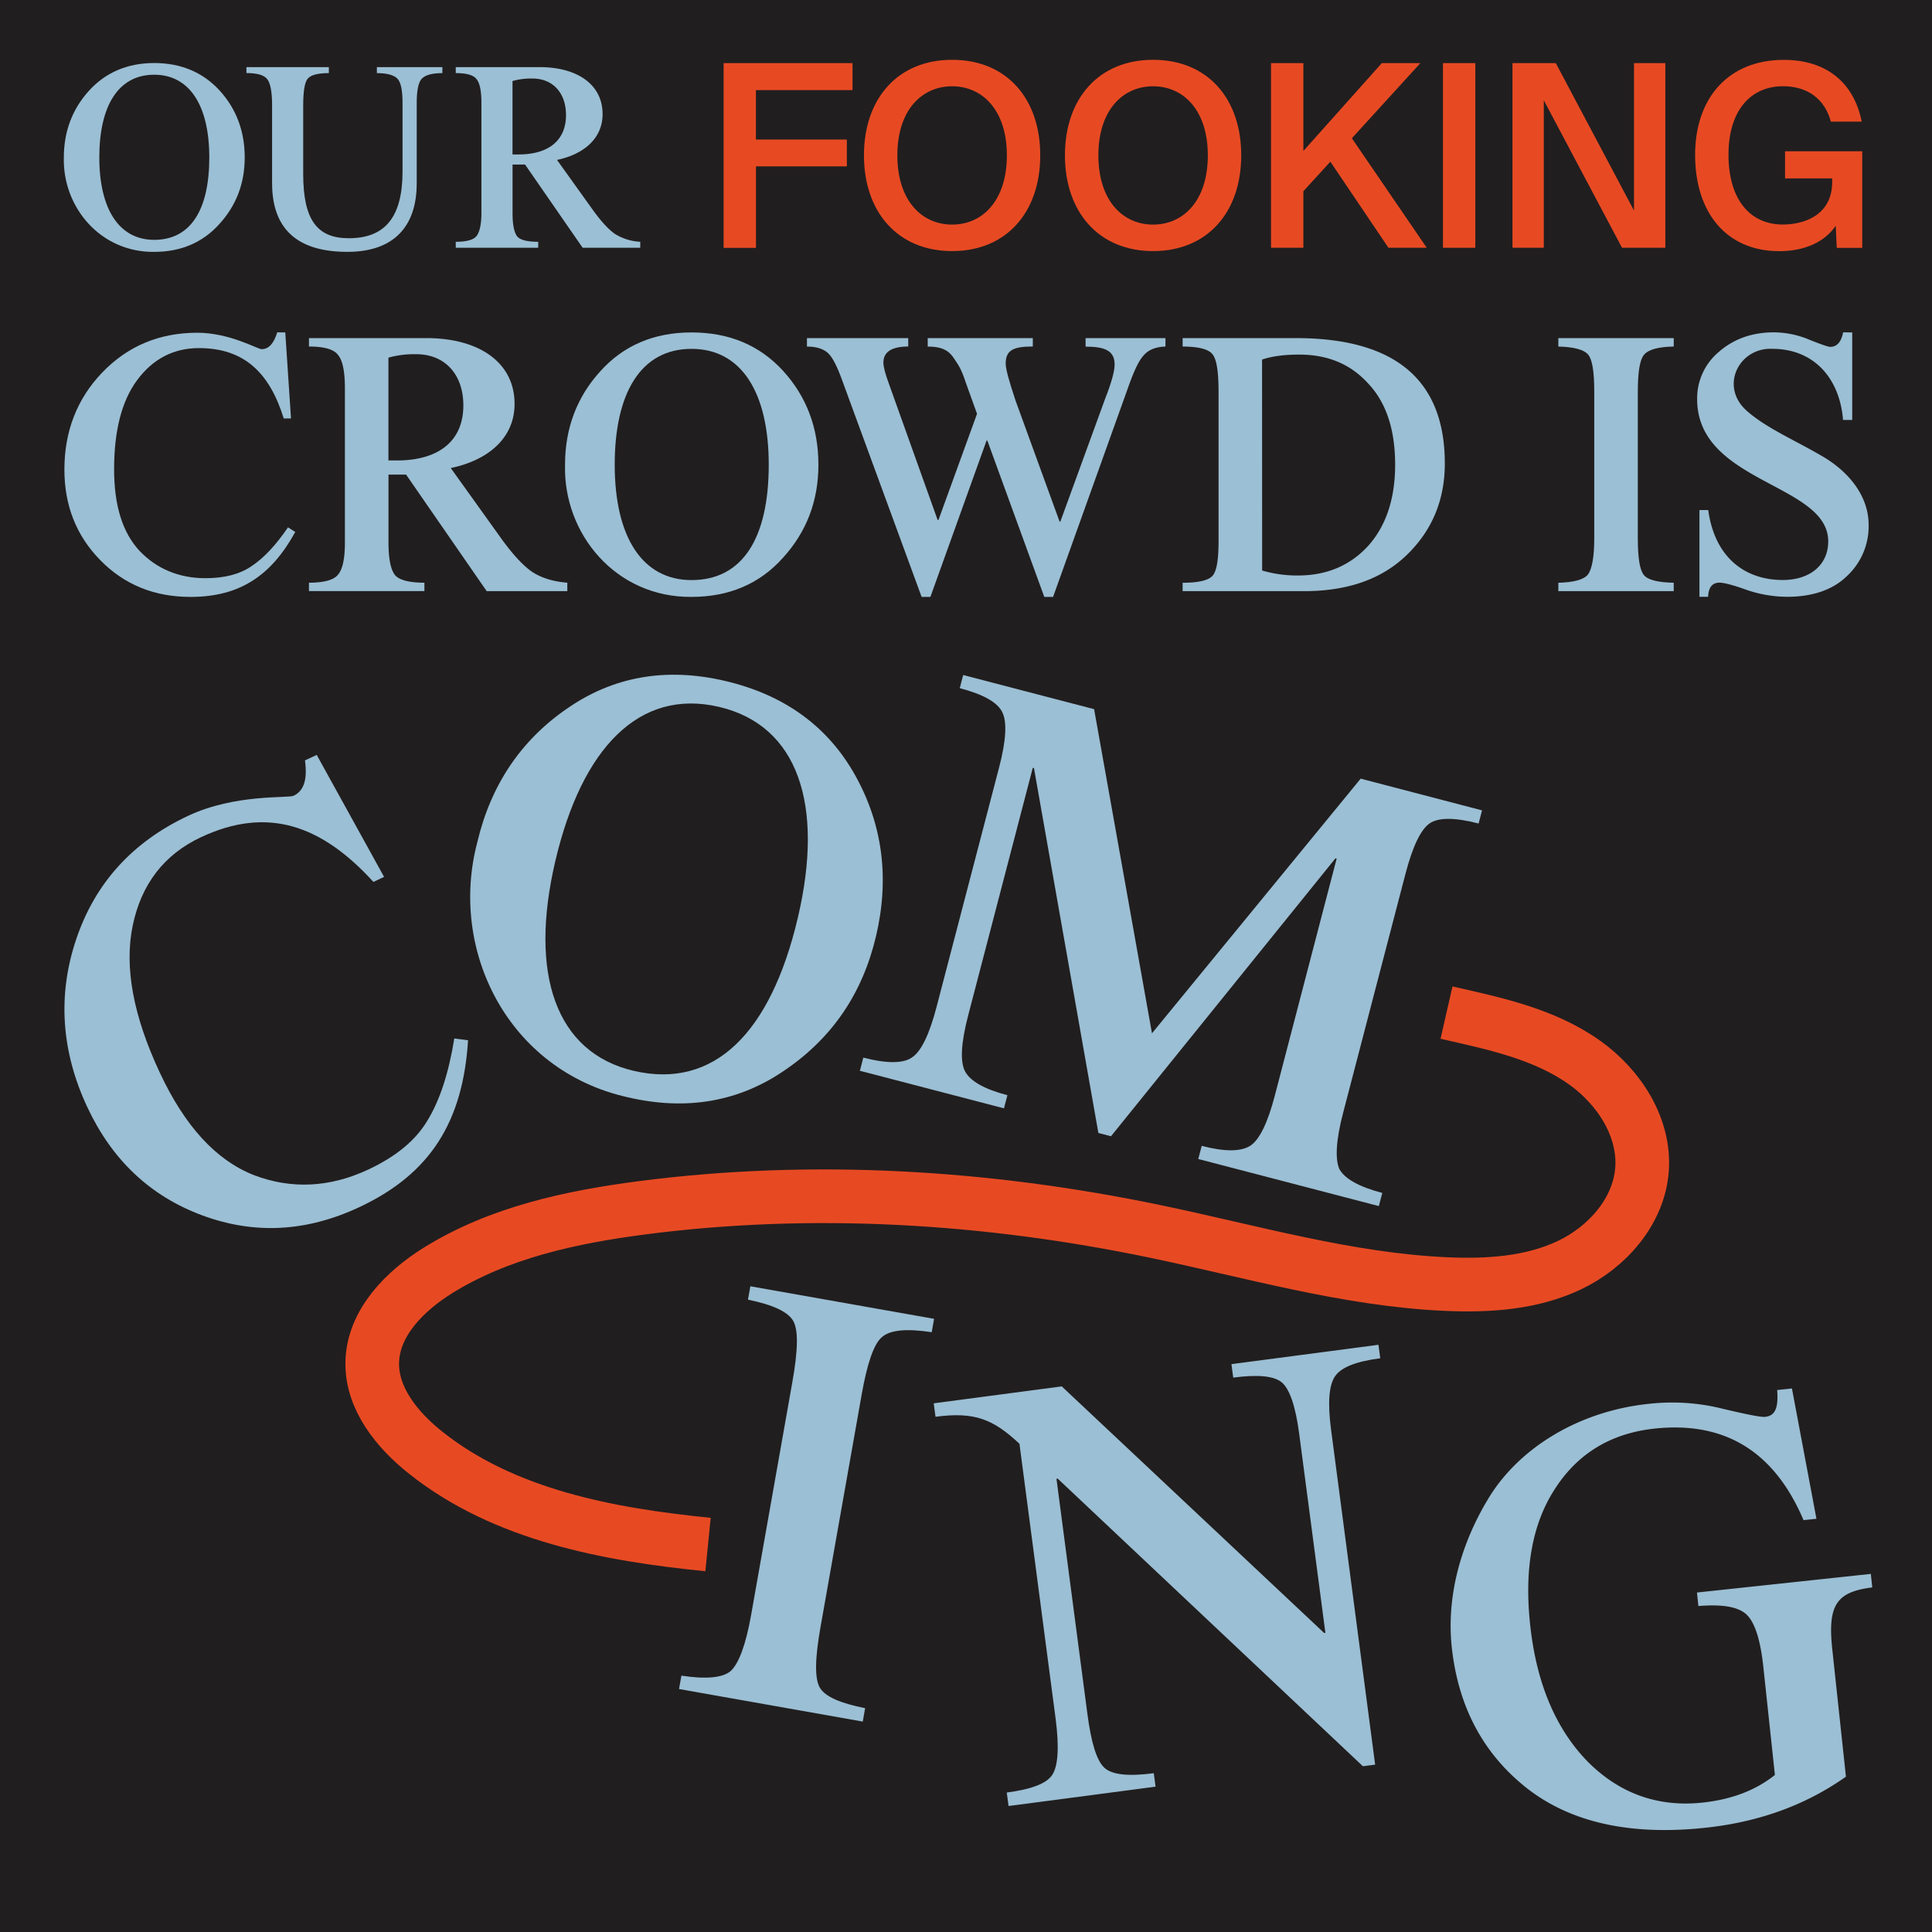
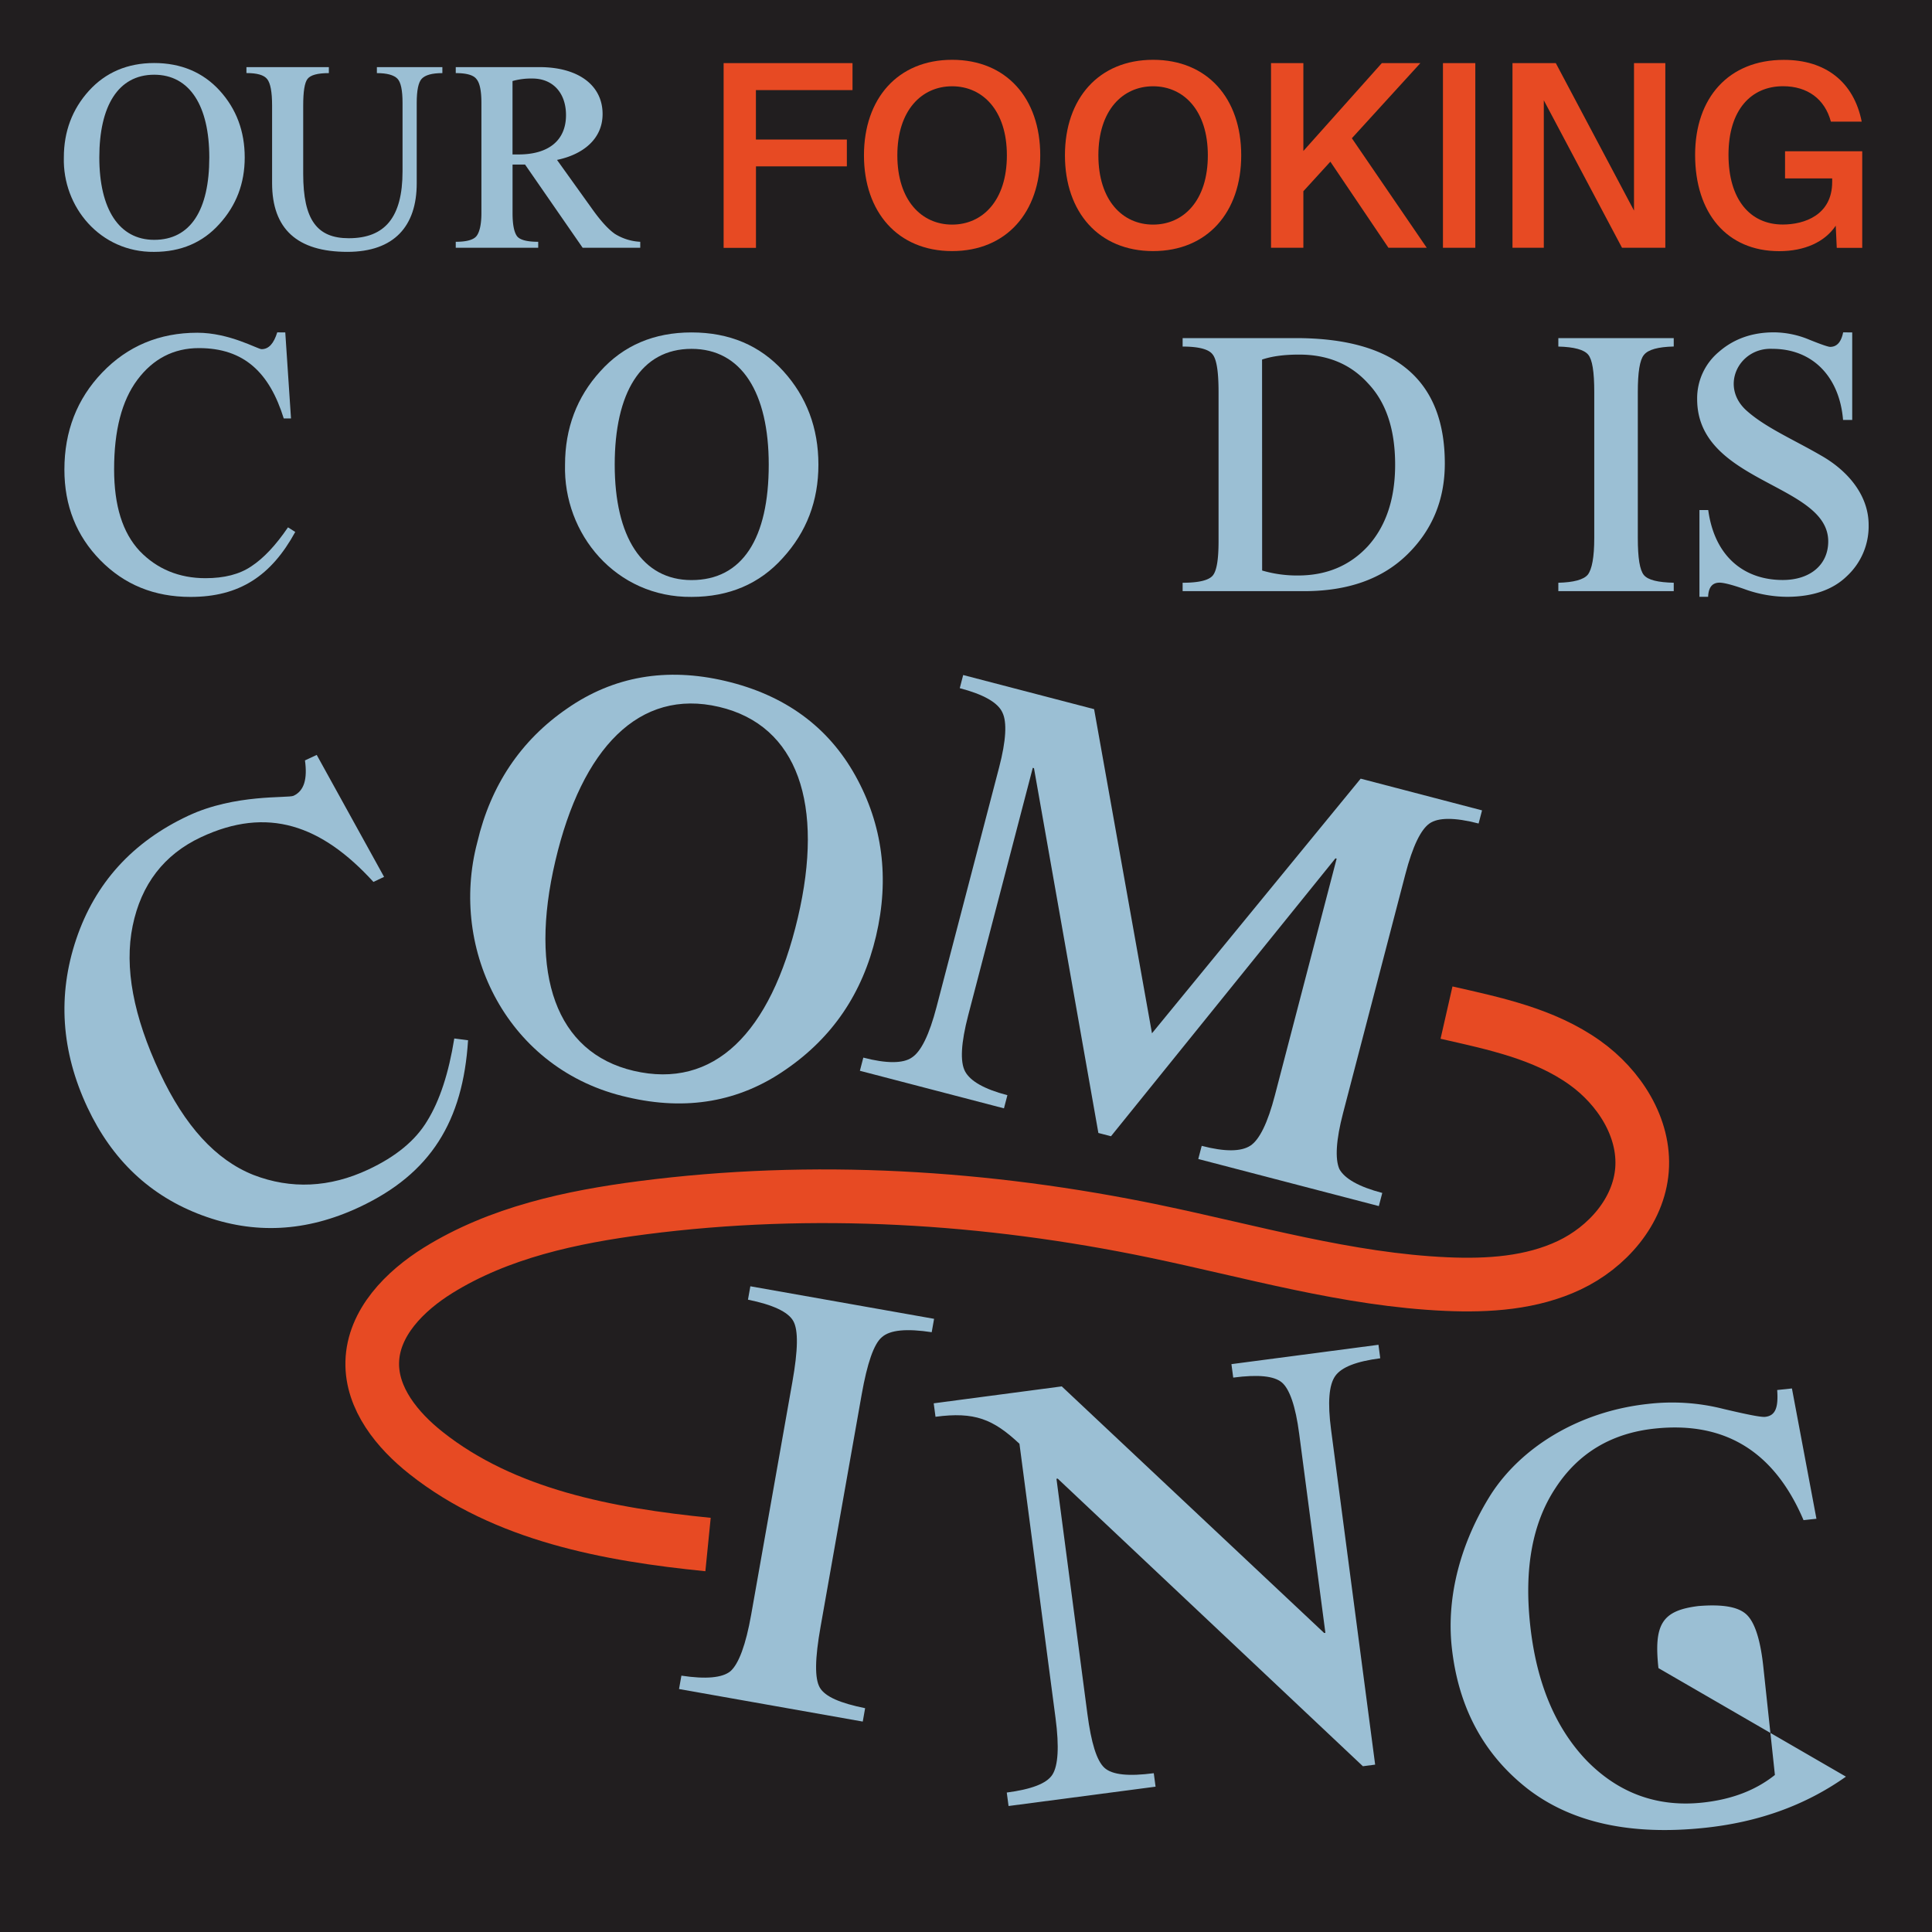
<svg xmlns="http://www.w3.org/2000/svg" id="COPY_POST" data-name="COPY POST" viewBox="0 0 1080 1080">
  <defs>
    <style>.cls-1{fill:#211e1f;}.cls-2{fill:#9bbfd4;}.cls-3{fill:#e74a23;}.cls-4{fill:none;stroke:#e74a23;stroke-miterlimit:10;stroke-width:30px;}</style>
  </defs>
  <rect class="cls-1" x="-5" y="-5" width="1090" height="1090" />
  <path class="cls-2" d="M177.05,422l37.65,68.18L208.75,493c-29-31.8-59.17-42.46-96.39-25-20.64,9.67-33.43,26.33-38.2,49.54s.4,50.54,15.2,82.13c13.91,29.71,31.19,48.7,52.3,57.12,21,8.11,42.62,7.12,64.2-3,15.33-7.18,26.37-16.17,33-27.28q10.41-16.87,15.09-46l7.7,1c-2.86,45.19-20.76,74.56-60.8,93.3-29.71,13.92-58.8,15.34-87.88,4.55s-50.35-31-64.12-60.36c-14.65-31.28-16.78-62.7-6.24-94S74,470.65,105.25,456c26.28-12.3,55.72-9.69,58.85-11.16,5.94-2.78,7.81-9.38,6.38-19.77Z" />
  <path class="cls-2" d="M266.81,470.84c7.51-31.94,24.41-57.06,50.22-74.77,25.88-18,55.47-23.15,88.42-15.4,33.28,7.83,57.49,25.59,72.71,52.93s19.15,57.37,11.56,89.65c-7.51,31.94-24.34,56.72-50.56,74.69-25.88,18-55.47,23.14-88.42,15.4C284,598.35,250.82,531.3,266.81,470.84ZM446,513c14.86-63.21.08-107.48-44-117.84-44.72-10.51-76.75,23.11-91.53,86-14.95,63.55.33,107.23,43.7,117.43C398.94,609.06,430.75,577.86,446,513Z" />
  <path class="cls-2" d="M614,633.34,578,429.41l-.67-.18L541.22,567.6c-4,15.37-4.61,25.92-1.74,31.31s10.63,9.91,23.66,13.31l-1.92,7.35-80.54-21,1.92-7.36c13,3.4,22.33,3.33,27.14-.06,5.14-3.3,9.76-12.8,13.77-28.17l35-134c3.92-15,4.44-25.26,1.9-30.56-2.46-5.64-10.54-10.24-23.9-13.73l1.91-7.35,73.19,19.08,32.35,181.2L760.62,435.27,828.47,453l-1.92,7.35c-13.37-3.49-22.67-3.41-27.48,0s-9.34,12.56-13.44,28.26L750.77,622.24c-3.92,15-4.53,25.59-2.07,31.23,2.88,5.39,11,10,24,13.39l-1.92,7.35L669.84,647.89l1.92-7.35c13,3.4,22,3.24,27.14-.06s9.77-12.8,13.77-28.18L747.19,480l-.67-.18L621.05,635.17Z" />
  <path class="cls-2" d="M458.69,909.44c-3.13,17.68-3.36,28.86-.4,33.95s11.44,8.69,25.32,11.5l-1.32,7.48L379.58,944.18l1.33-7.48c13.66,2.07,22.92,1.25,27.45-2.51,4.58-4.1,8.55-14.62,11.56-31.62l23-129.92c3.2-18,3.42-29.21.47-34.29s-11.38-9-25.27-11.84l1.33-7.48,102.71,18.19-1.33,7.48c-14-2.13-23.27-1.31-27.85,2.78-4.52,3.76-8.21,14.68-11.29,32Z" />
  <path class="cls-2" d="M590.57,826.64l17.3,131.5c2.12,16.09,5.18,26.14,9.54,30.09s13.52,4.84,27.56,3l1,7.53-82.18,10.81-1-7.53c13.69-1.8,22.33-5,25.51-10s3.88-15.49,1.76-31.58L569.88,807.07c-14.7-13.74-25-18-46.93-15.08l-1-7.53L593.53,775,740.21,912.85l.69-.09L726.25,801.47c-2-15.41-5.39-25.07-9.7-28.68s-13.13-4.55-27.17-2.7l-1-7.53,82.19-10.82,1,7.54c-13.35,1.75-21.65,4.94-25.17,9.93s-4.31,14.85-2.33,29.92l24.65,187.31-6.85.9L591.25,826.55Z" />
-   <path class="cls-2" d="M1031.89,993.16c-22.61,16-48.7,25.37-78.57,28.57q-62.34,6.68-99.24-21.68c-24.64-19.24-38.92-45.5-42.56-79.5-3-28.5,5.19-58.57,21.81-85,17-26.48,49.2-46.6,88-50.76a116.4,116.4,0,0,1,42,2.79c13.18,3.11,21,4.7,23.4,4.45,5.84-.63,7.42-5.32,6.73-15l8.24-.88L1015.4,849l-7.21.77c-16.25-38.21-43.79-55.4-83.29-51.17-24,2.57-42.66,13.6-55.47,33.38C856.57,851.46,852,877,855.36,908.21c3.49,32.63,14.19,57.88,31.77,76.14,17.94,18.23,39.61,26,64.68,23.3,16.48-1.77,29.81-7,40.37-15.44l-6.47-60.45q-2.43-22.66-9.38-29.21c-4.64-4.37-13.48-5.85-26.91-4.76l-.81-7.56,97.19-10.41.81,7.56c-20.23,2.51-25,10-22.34,34.69Z" />
+   <path class="cls-2" d="M1031.89,993.16c-22.61,16-48.7,25.37-78.57,28.57q-62.34,6.68-99.24-21.68c-24.64-19.24-38.92-45.5-42.56-79.5-3-28.5,5.19-58.57,21.81-85,17-26.48,49.2-46.6,88-50.76a116.4,116.4,0,0,1,42,2.79c13.18,3.11,21,4.7,23.4,4.45,5.84-.63,7.42-5.32,6.73-15l8.24-.88L1015.4,849l-7.21.77c-16.25-38.21-43.79-55.4-83.29-51.17-24,2.57-42.66,13.6-55.47,33.38C856.57,851.46,852,877,855.36,908.21c3.49,32.63,14.19,57.88,31.77,76.14,17.94,18.23,39.61,26,64.68,23.3,16.48-1.77,29.81-7,40.37-15.44l-6.47-60.45q-2.43-22.66-9.38-29.21c-4.64-4.37-13.48-5.85-26.91-4.76c-20.23,2.51-25,10-22.34,34.69Z" />
  <path class="cls-2" d="M159.47,185.83l3.2,48.07h-4.06c-7.9-25.43-22-39.31-47.43-39.31-14.1,0-25.63,6-34.39,17.73s-13,28.41-13,50c0,20.3,4.7,35.46,14.31,45.72,9.61,10,22,15.17,36.75,15.17,10.46,0,19-2.14,25.63-6.63q10.26-6.72,20.51-21.79l4.06,2.57c-13.46,24.57-31.19,36.32-58.54,36.32-20.29,0-37-6.84-50.42-20.51S36,282.61,36,262.52C36,241.16,43,223,57.13,208.26S89,186,110.33,186c17.94,0,33.75,9.19,35.89,9.19,4.06,0,6.84-3.21,8.76-9.4Z" />
-   <path class="cls-2" d="M317.13,330.46H272.06L227,265.3h-9.83v38c0,9.19,1.28,15.17,3.63,18.16,2.35,2.78,7.91,4.27,16.45,4.27v4.7H172.71v-4.7c8.34,0,13.89-1.49,16.24-4.49q3.86-4.49,3.85-17.94V217q0-14.1-3.85-18.59c-2.35-3.2-7.9-4.7-16.24-4.7V189H238.3c29.91,0,49.35,13.89,49.35,36.75,0,19.44-15.17,31.62-35.67,35.89l27.55,38.45c6.84,9.62,12.82,16,17.74,19.45,5.12,3.41,11.75,5.55,19.86,6.19Zm-100-73.06h4.7c23.72,0,37.18-11.11,37.18-30.77,0-17.3-10.26-28.62-26.28-28.62a53.58,53.58,0,0,0-15.6,1.92Z" />
  <path class="cls-2" d="M315.86,259.75c0-20.3,6.62-37.82,19.65-52.13,13-14.53,30.12-21.79,51.06-21.79,21.15,0,38.24,7.26,51.27,21.58s19.66,31.83,19.66,52.34c0,20.29-6.62,37.6-19.87,52.12-13,14.53-30.12,21.8-51.06,21.8C344.27,334.09,314.79,298.42,315.86,259.75Zm113.87,0c0-40.17-15.17-64.74-43.16-64.74-28.41,0-42.94,24.79-42.94,64.74,0,40.37,15.38,64.52,42.94,64.52C415,324.27,429.73,301,429.73,259.75Z" />
-   <path class="cls-2" d="M592.74,291.58l25-68.58c3.63-9.19,5.34-15.59,5.34-19.23,0-7.69-5.34-10-16.23-10V189h44.65v4.7c-5.34.22-9.4,1.71-12.18,4.92-2.78,3-5.56,9-8.76,18.16L588.68,333.67h-4.92l-31.83-87.38h-.43l-31.4,87.38h-4.91L470.75,212.53c-2.78-7.69-5.34-12.82-7.91-15.17s-6.4-3.63-11.75-3.63V189h56.62v4.7c-9.19,0-13.89,3-13.89,9q0,3.53,3.21,12.17l27.13,75.84h.43l21.57-59.39-5.76-16c-2.78-8.33-3.85-10.25-7.27-15.17-3.2-4.91-7.69-6.41-14.53-6.41V189h58.75v4.7c-11.1,0-15.16,2.14-15.16,9.62,0,3,1.92,9.82,5.55,20.72l24.57,67.51Z" />
  <path class="cls-2" d="M681.18,219.16c0-11.33-1.06-18.38-3.41-21.15-2.14-2.78-7.69-4.28-16.67-4.28V189h63.24q83.32,0,83.32,70.08c0,20.29-7,37.17-20.94,50.84S753.61,330.46,729,330.46H661.1v-4.7q13.14,0,16.67-3.84c2.35-2.57,3.41-9,3.41-19.45Zm24.36,99.76a68.87,68.87,0,0,0,20.08,2.78c16,0,29.06-5.55,39.1-16.45,10-11.11,15.17-26.28,15.17-45.5,0-19.44-4.92-34.61-15-45.29-9.83-10.9-22.64-16.24-38.67-16.24-8.12,0-15,.85-20.72,2.78Z" />
  <path class="cls-2" d="M915.55,300.77c0,11.1,1.07,17.94,3.42,20.72s7.91,4.06,16.66,4.27v4.7H871.12v-4.7c8.54-.21,14.1-1.71,16.45-4.49,2.35-3,3.63-9.82,3.63-20.5V219.16c0-11.33-1.07-18.16-3.42-20.94s-7.9-4.27-16.66-4.49V189h64.51v4.7c-8.75.22-14.31,1.71-16.66,4.7-2.35,2.78-3.42,9.83-3.42,20.73Z" />
  <path class="cls-2" d="M1035.4,185.83v48.92h-5.12C1028.35,211,1013.61,195,990.75,195c-18.8-.85-29.91,21.37-13.88,35,10.46,9.19,26.27,16,41,24.57,14.75,8.33,26.71,22,26.71,38.88a38,38,0,0,1-12.18,28.63c-7.9,7.69-19.23,11.54-33.54,11.54a70.86,70.86,0,0,1-22.43-3.85c-7.69-2.78-12.82-4.06-15.17-4.06-4.06,0-6.19,2.56-6.41,7.91H950v-48.5h4.91c3.63,26.49,20.51,39.1,41.66,39.1,15.38,0,25.42-8.55,25.42-21.58,0-32.48-73.27-32.48-73.27-79.48a33.83,33.83,0,0,1,12.17-26.49q12.49-10.89,30.77-10.89a52.14,52.14,0,0,1,19.65,4.06c6.84,2.77,10.68,4.06,11.75,4.06,3.85,0,6.2-2.78,7.27-8.12Z" />
  <path class="cls-2" d="M35.69,88c0-14.5,4.73-27,14-37.23S71.23,35.23,86.19,35.23s27.3,5.19,36.61,15.41,14,22.73,14,37.38c0,14.49-4.72,26.85-14.18,37.22-9.31,10.37-21.51,15.56-36.46,15.56C56,141.11,34.93,115.63,35.69,88ZM117,88c0-28.68-10.83-46.23-30.81-46.23C65.9,41.79,55.52,59.49,55.52,88c0,28.83,11,46.07,30.67,46.07C106.48,134.09,117,117.46,117,88Z" />
  <path class="cls-2" d="M152.1,59c0-7.63-.92-12.51-2.75-14.8s-5.64-3.36-11.59-3.36V37.52h46.07v3.35q-9.39,0-11.9,3.21c-1.68,2.13-2.44,7.17-2.44,15V97.17c0,25.78,7.78,36,25.47,36,20.14,0,30.06-11.59,30.06-37.37V57.5c0-7-.92-11.59-2.9-13.57s-5.8-3.06-11.44-3.06V37.52h36.61v3.35c-5.8,0-9.61,1.07-11.59,3.21-1.83,2-2.75,6.56-2.75,13.42v45c0,23.8-12.51,38.29-38.75,38.29q-42.1,0-42.1-38.44Z" />
  <path class="cls-2" d="M357.9,138.51H325.71L293.52,92h-7v27.16c0,6.56.92,10.83,2.6,13,1.67,2,5.64,3,11.74,3v3.35H254.77v-3.35c6,0,9.92-1.07,11.6-3.21s2.74-6.4,2.74-12.81V57.5q0-10.06-2.74-13.27c-1.68-2.29-5.65-3.36-11.6-3.36V37.52h46.84c21.35,0,35.24,9.91,35.24,26.24,0,13.88-10.83,22.58-25.48,25.63l19.68,27.46c4.88,6.86,9.15,11.44,12.66,13.88a29.46,29.46,0,0,0,14.19,4.43ZM286.5,86.34h3.36c16.93,0,26.54-7.94,26.54-22,0-12.36-7.32-20.44-18.76-20.44A38.1,38.1,0,0,0,286.5,45.3Z" />
  <path class="cls-3" d="M404.51,35.28h72.05V50.37h-54V78h50.84V93H422.59v45.56H404.51Z" />
  <path class="cls-3" d="M532.23,140.36c-30.33,0-49.27-21.78-49.27-53.54s18.94-53.39,49.27-53.39,49.27,21.5,49.27,53.39S562.56,140.36,532.23,140.36Zm0-14.81c17.09,0,30.62-13.52,30.62-38.73,0-25.06-13.53-38.59-30.62-38.59s-30.61,13.53-30.61,38.59C501.62,112,515.15,125.55,532.23,125.55Z" />
  <path class="cls-3" d="M644.58,140.36c-30.33,0-49.27-21.78-49.27-53.54s18.94-53.39,49.27-53.39,49.27,21.5,49.27,53.39S674.91,140.36,644.58,140.36Zm0-14.81c17.09,0,30.61-13.52,30.61-38.73,0-25.06-13.52-38.59-30.61-38.59S614,61.76,614,86.82C614,112,627.49,125.55,644.58,125.55Z" />
  <path class="cls-3" d="M728.59,84.4l43.86-49.12H794l-38.3,42,41.86,61.23H776.15L743.68,90.38,728.59,106.9v31.61H710.51V35.28h18.08Z" />
  <path class="cls-3" d="M824.71,138.51H806.62V35.28h18.09Z" />
  <path class="cls-3" d="M906.72,138.51,863,56.07v82.44H845.49V35.28H869.7l43.72,82.44V35.28h17.51V138.51Z" />
  <path class="cls-3" d="M1040.71,68h-17.23c-3.41-12.68-13.1-19.8-26.76-19.8-17.66,0-30.48,13-30.48,38.31,0,25.06,12.11,39,30.33,39,12.25,0,27.63-5.41,27.63-23.77v-2H997.85V84.55H1041v54h-14.24l-.57-12.39c-6.12,9.12-17.37,14.24-31.61,14.24-29.33,0-47-21.36-47-53.82,0-32,18.8-53.11,49.55-53.11C1020.5,33.43,1036.3,45.81,1040.71,68Z" />
  <path class="cls-4" d="M808.61,566.05c26.69,6.08,54.57,11.82,77.28,28,19.25,13.72,33.79,36.25,32,59.83-1.81,23.35-19.44,43.33-40.6,53.37s-45.35,11.59-68.75,10.56c-55.25-2.45-108.9-18.24-163-29.49-94-19.55-191.23-25.51-286.47-13.18-39.8,5.16-80.12,13.84-114.19,35-18.63,11.59-36.26,29.33-36.79,51.26-.49,20.43,14.06,38.18,30.09,50.85C282.06,847,340,857.83,395.8,863.4" />
</svg>